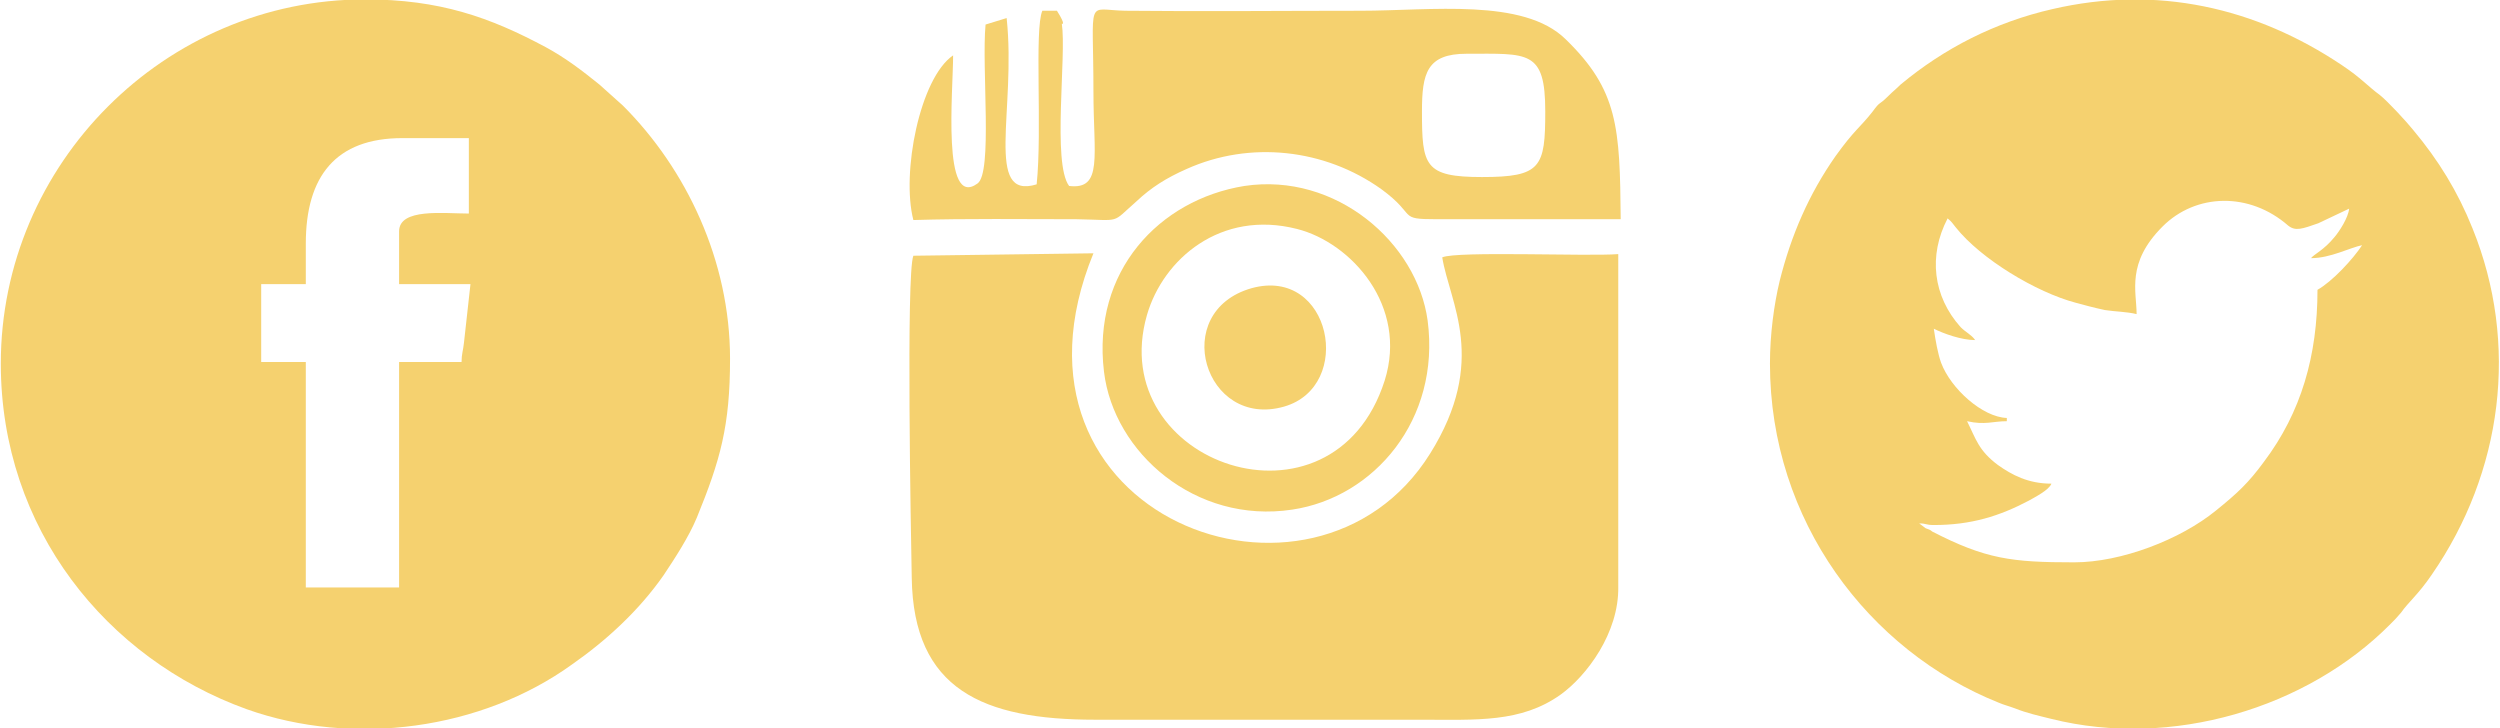
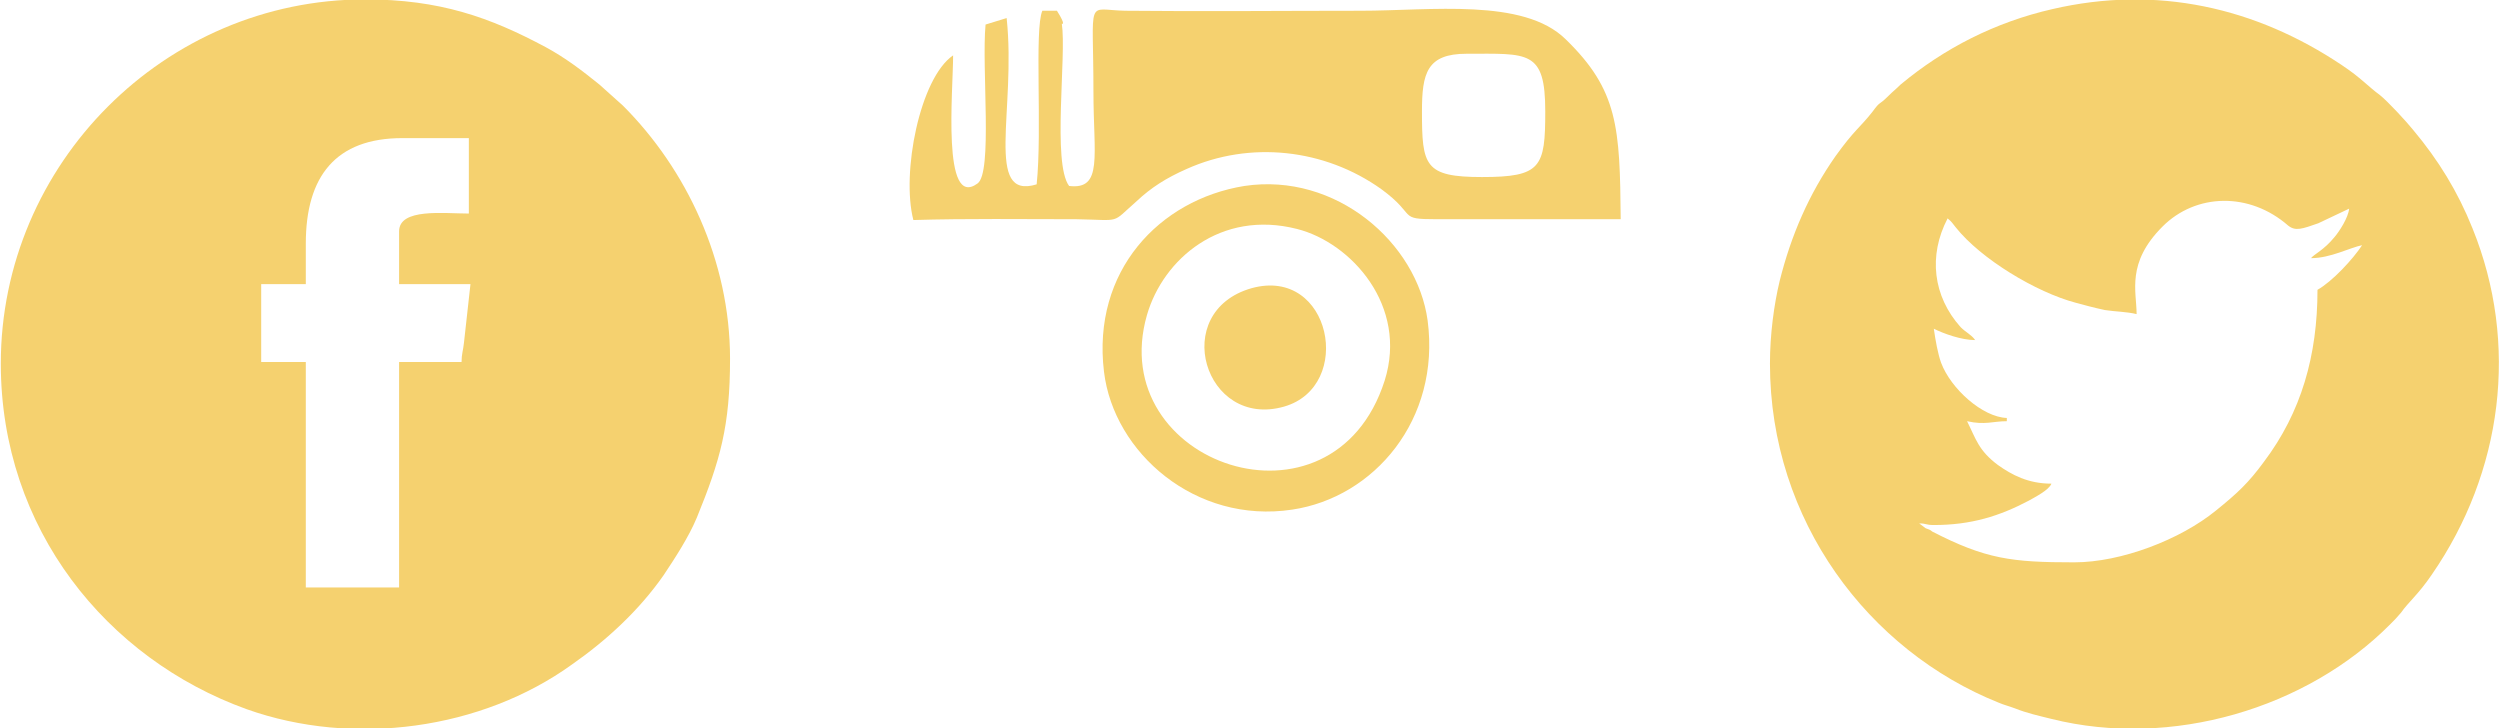
<svg xmlns="http://www.w3.org/2000/svg" xml:space="preserve" width="30.819mm" height="8.975mm" version="1.1" style="shape-rendering:geometricPrecision; text-rendering:geometricPrecision; image-rendering:optimizeQuality; fill-rule:evenodd; clip-rule:evenodd" viewBox="0 0 3082 897">
  <defs>
    <style type="text/css">
   
    .fil0 {fill:#F5D16F}
   
  </style>
  </defs>
  <g id="Layer_x0020_1">
    <g id="_2096890427440">
      <path class="fil0" d="M2849 318c24,0 48,-13 63,-16 -11,17 -37,45 -55,55 0,81 -20,151 -66,212 -19,26 -33,39 -59,60 -44,36 -117,64 -175,64 -77,0 -109,-4 -175,-38 -2,-2 -5,-3 -8,-4l-8 -6c9,0 8,2 18,2 46,0 81,-11 117,-30 7,-4 25,-13 28,-21 -29,0 -49,-11 -66,-23 -24,-18 -27,-32 -38,-54 22,5 32,0 49,0l0 -4c-30,-1 -69,-36 -81,-68 -4,-11 -7,-28 -9,-42 12,6 34,14 51,14 -5,-7 -11,-9 -18,-16 -34,-38 -40,-88 -16,-134 6,5 5,5 10,11 31,39 99,80 148,93 11,3 22,6 36,9 13,2 27,2 39,5 0,-28 -13,-63 32,-108 41,-41 107,-43 155,-1 9,7 17,4 37,-3l38 -18c-1,11 -12,28 -18,35 -13,16 -25,21 -29,26zm-667 130c0,194 122,354 282,418 7,3 12,4 20,7 15,6 29,9 45,13 148,37 315,-13 418,-117 6,-6 7,-7 13,-14 9,-13 21,-22 38,-47 87,-126 108,-284 50,-427 -18,-45 -42,-84 -73,-121 -8,-10 -31,-35 -41,-43 -15,-11 -23,-21 -47,-37 -106,-71 -228,-99 -357,-69 -70,16 -133,48 -187,93 -6,6 -9,8 -15,14 -13,13 -9,5 -20,20 -15,19 -22,22 -45,54 -33,47 -55,98 -69,154 -7,29 -12,66 -12,102z" />
      <path class="fil0" d="M492 285l0 65 88 0 -8 72c-1,10 -3,14 -3,24l-77 0 0 278 -115 0 0 -278 -55 0 0 -96 55 0 0 -50c0,-83 37,-130 119,-130l82 0 0 93c-31,0 -86,-7 -86,22zm-491 163c0,204 131,364 303,426 132,47 290,25 401,-55 43,-30 83,-67 113,-110 14,-21 31,-47 41,-71 29,-71 41,-113 41,-196 0,-121 -54,-234 -132,-312l-29 -26c-21,-17 -42,-33 -66,-46 -69,-37 -131,-59 -223,-59 -247,0 -449,203 -449,449z" />
      <g>
-         <path class="fil0" d="M1995 723l0 -410c-37,3 -199,-4 -217,4 9,56 57,127 -15,242 -143,229 -548,78 -415,-247l-222 3c-9,22 -3,344 -2,397 2,138 88,175 226,175 134,0 268,0 402,0 68,0 123,4 172,-31 32,-23 72,-76 71,-133z" />
        <path class="fil0" d="M1753 137c0,-47 6,-71 55,-71 76,0 97,-5 97,71 0,69 -5,81 -78,81 -71,0 -74,-14 -74,-81zm-435 92c-21,-28 -3,-161 -9,-200 0,0 6,3 -6,-16l-18 0c-10,23 0,147 -7,214 -65,20 -25,-92 -37,-205l-26 8c-5,54 9,183 -10,196 -44,32 -30,-114 -30,-158 -41,28 -64,145 -49,203 66,-2 135,-1 201,-1 57,1 42,6 74,-22 18,-17 37,-29 62,-40 78,-35 170,-25 240,25 45,33 19,37 68,37l227 0c-1,-113 -3,-159 -68,-222 -52,-51 -166,-35 -253,-35 -96,0 -193,1 -290,0 -49,-1 -39,-19 -39,100 0,79 12,121 -30,116z" />
        <path class="fil0" d="M1707 469c-64,200 -346,103 -293,-81 20,-69 91,-130 185,-106 67,17 137,95 108,187zm-173 -240c-105,17 -188,105 -173,229 12,100 113,188 232,170 101,-15 183,-111 167,-233 -13,-96 -113,-183 -226,-166z" />
        <path class="fil0" d="M1543 355c-102,29 -58,174 40,146 87,-25 58,-173 -40,-146z" />
      </g>
    </g>
  </g>
</svg>